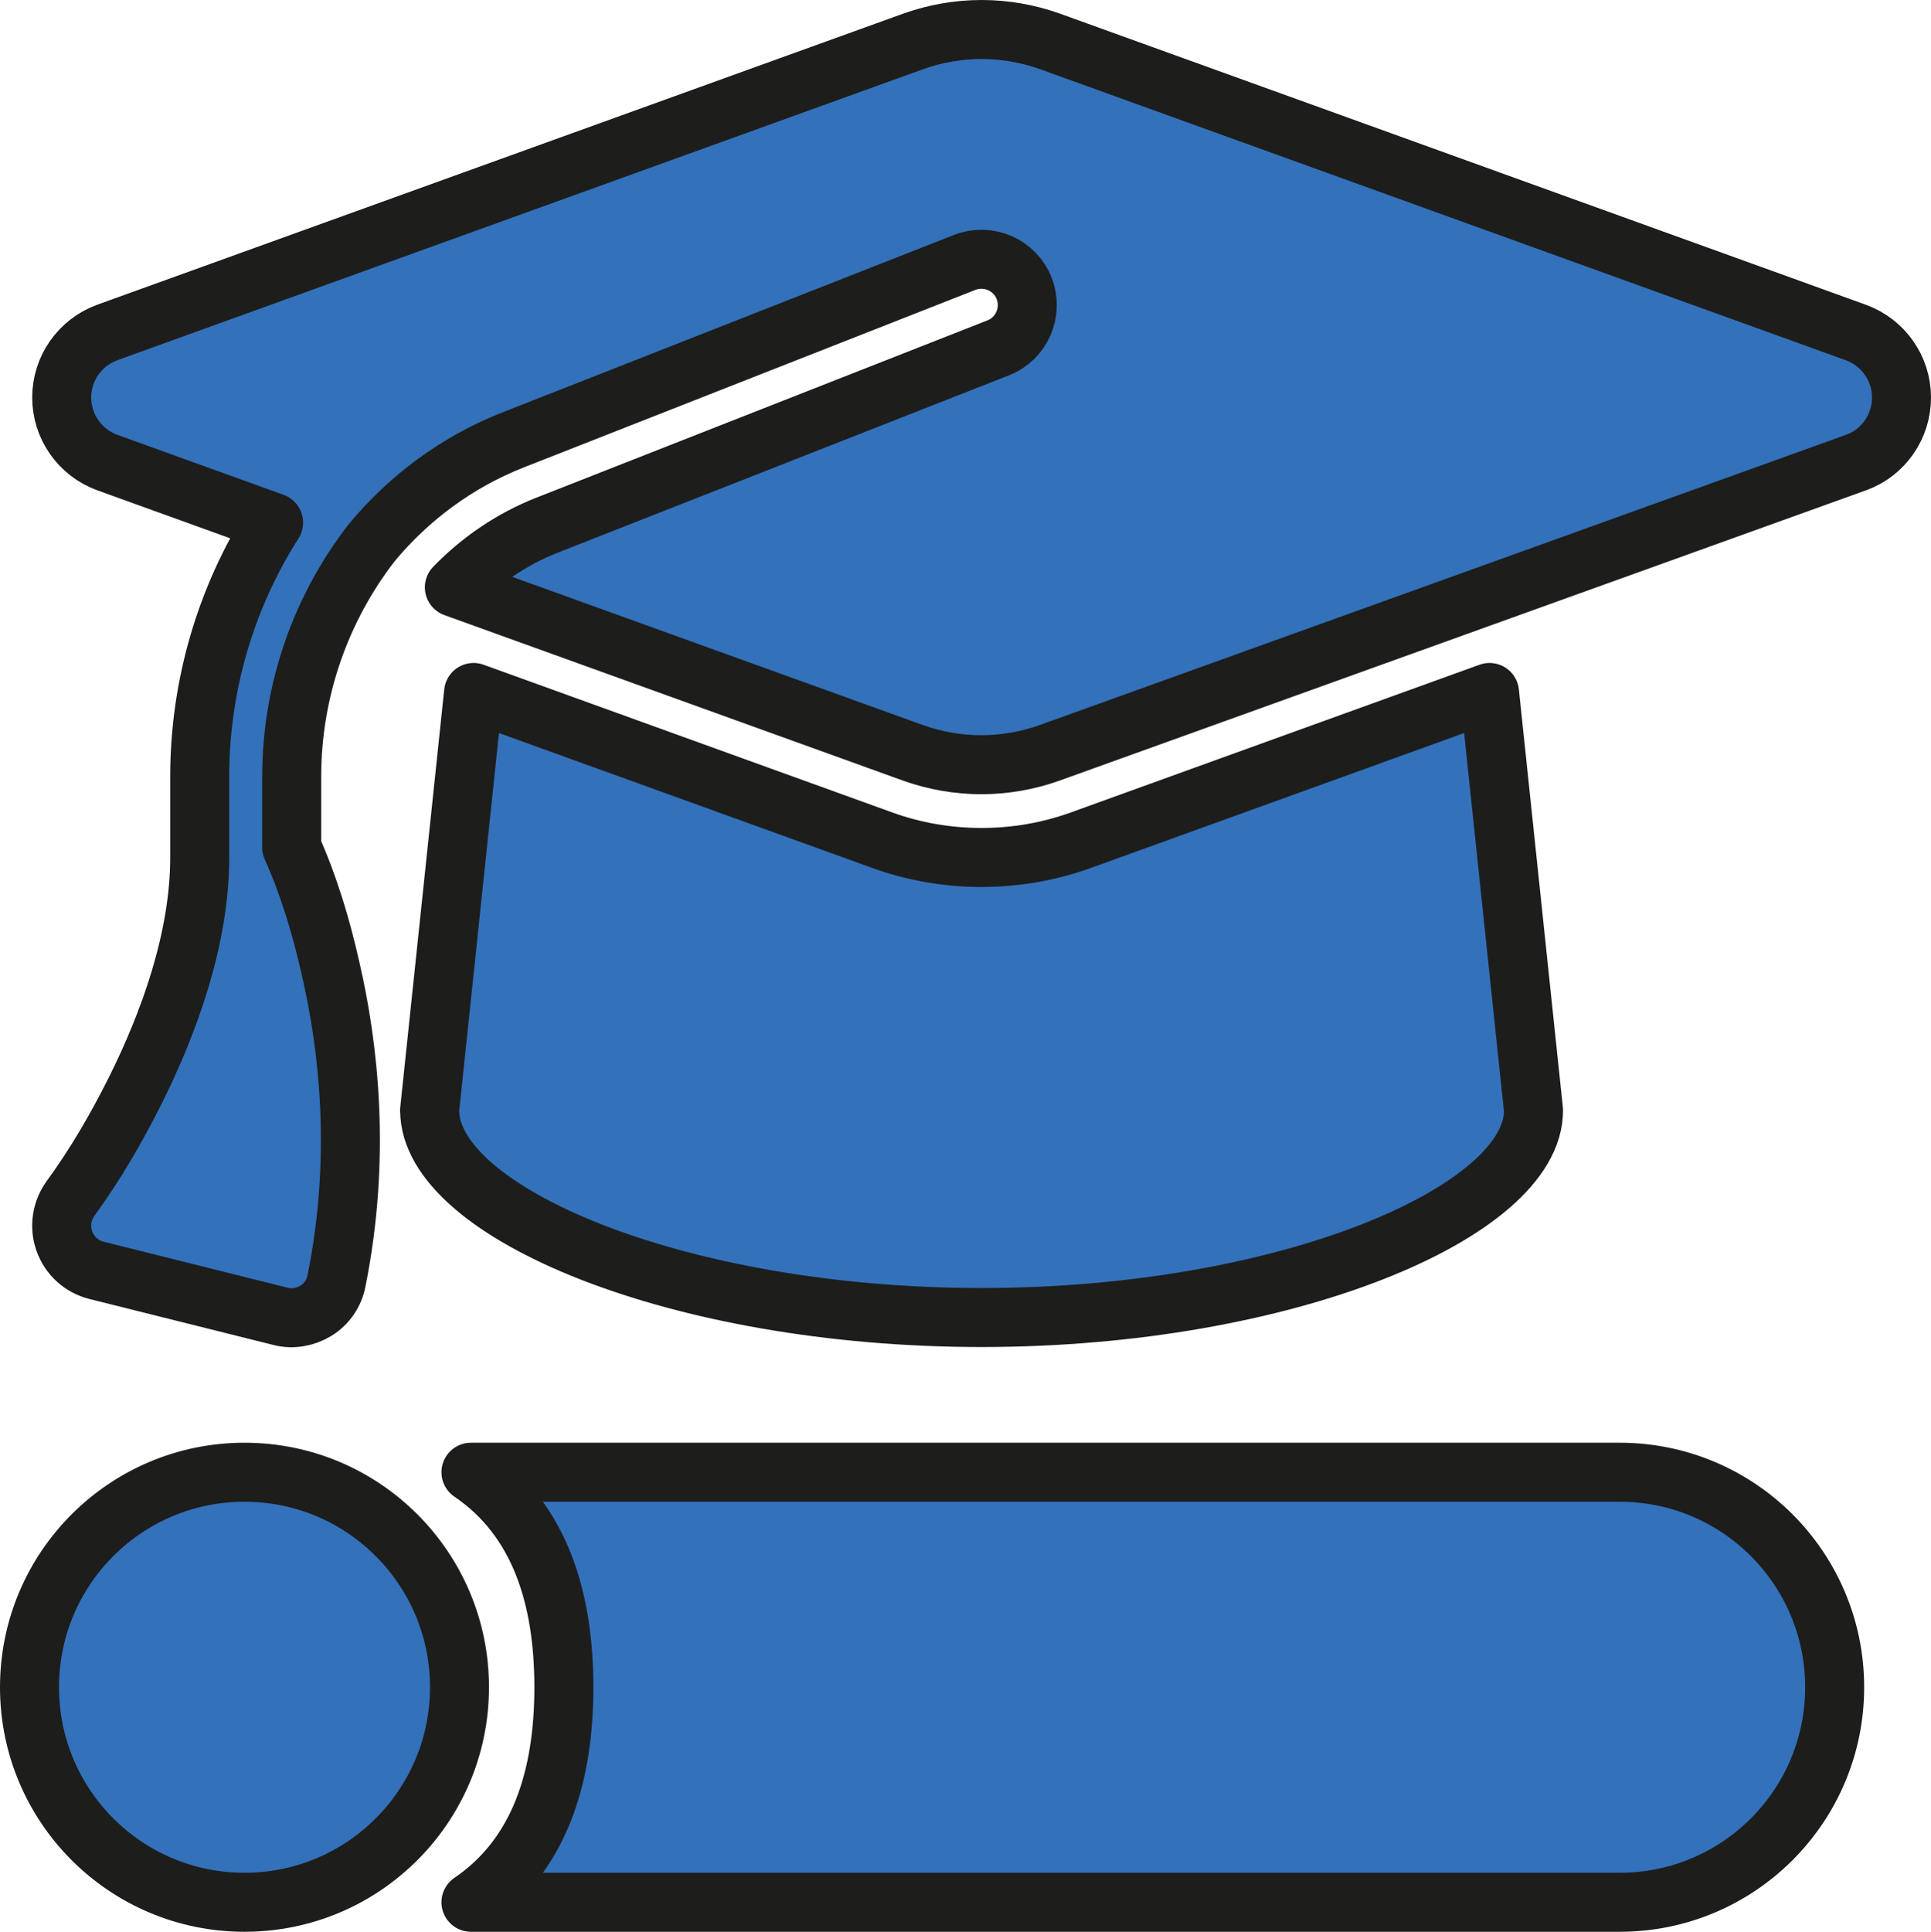
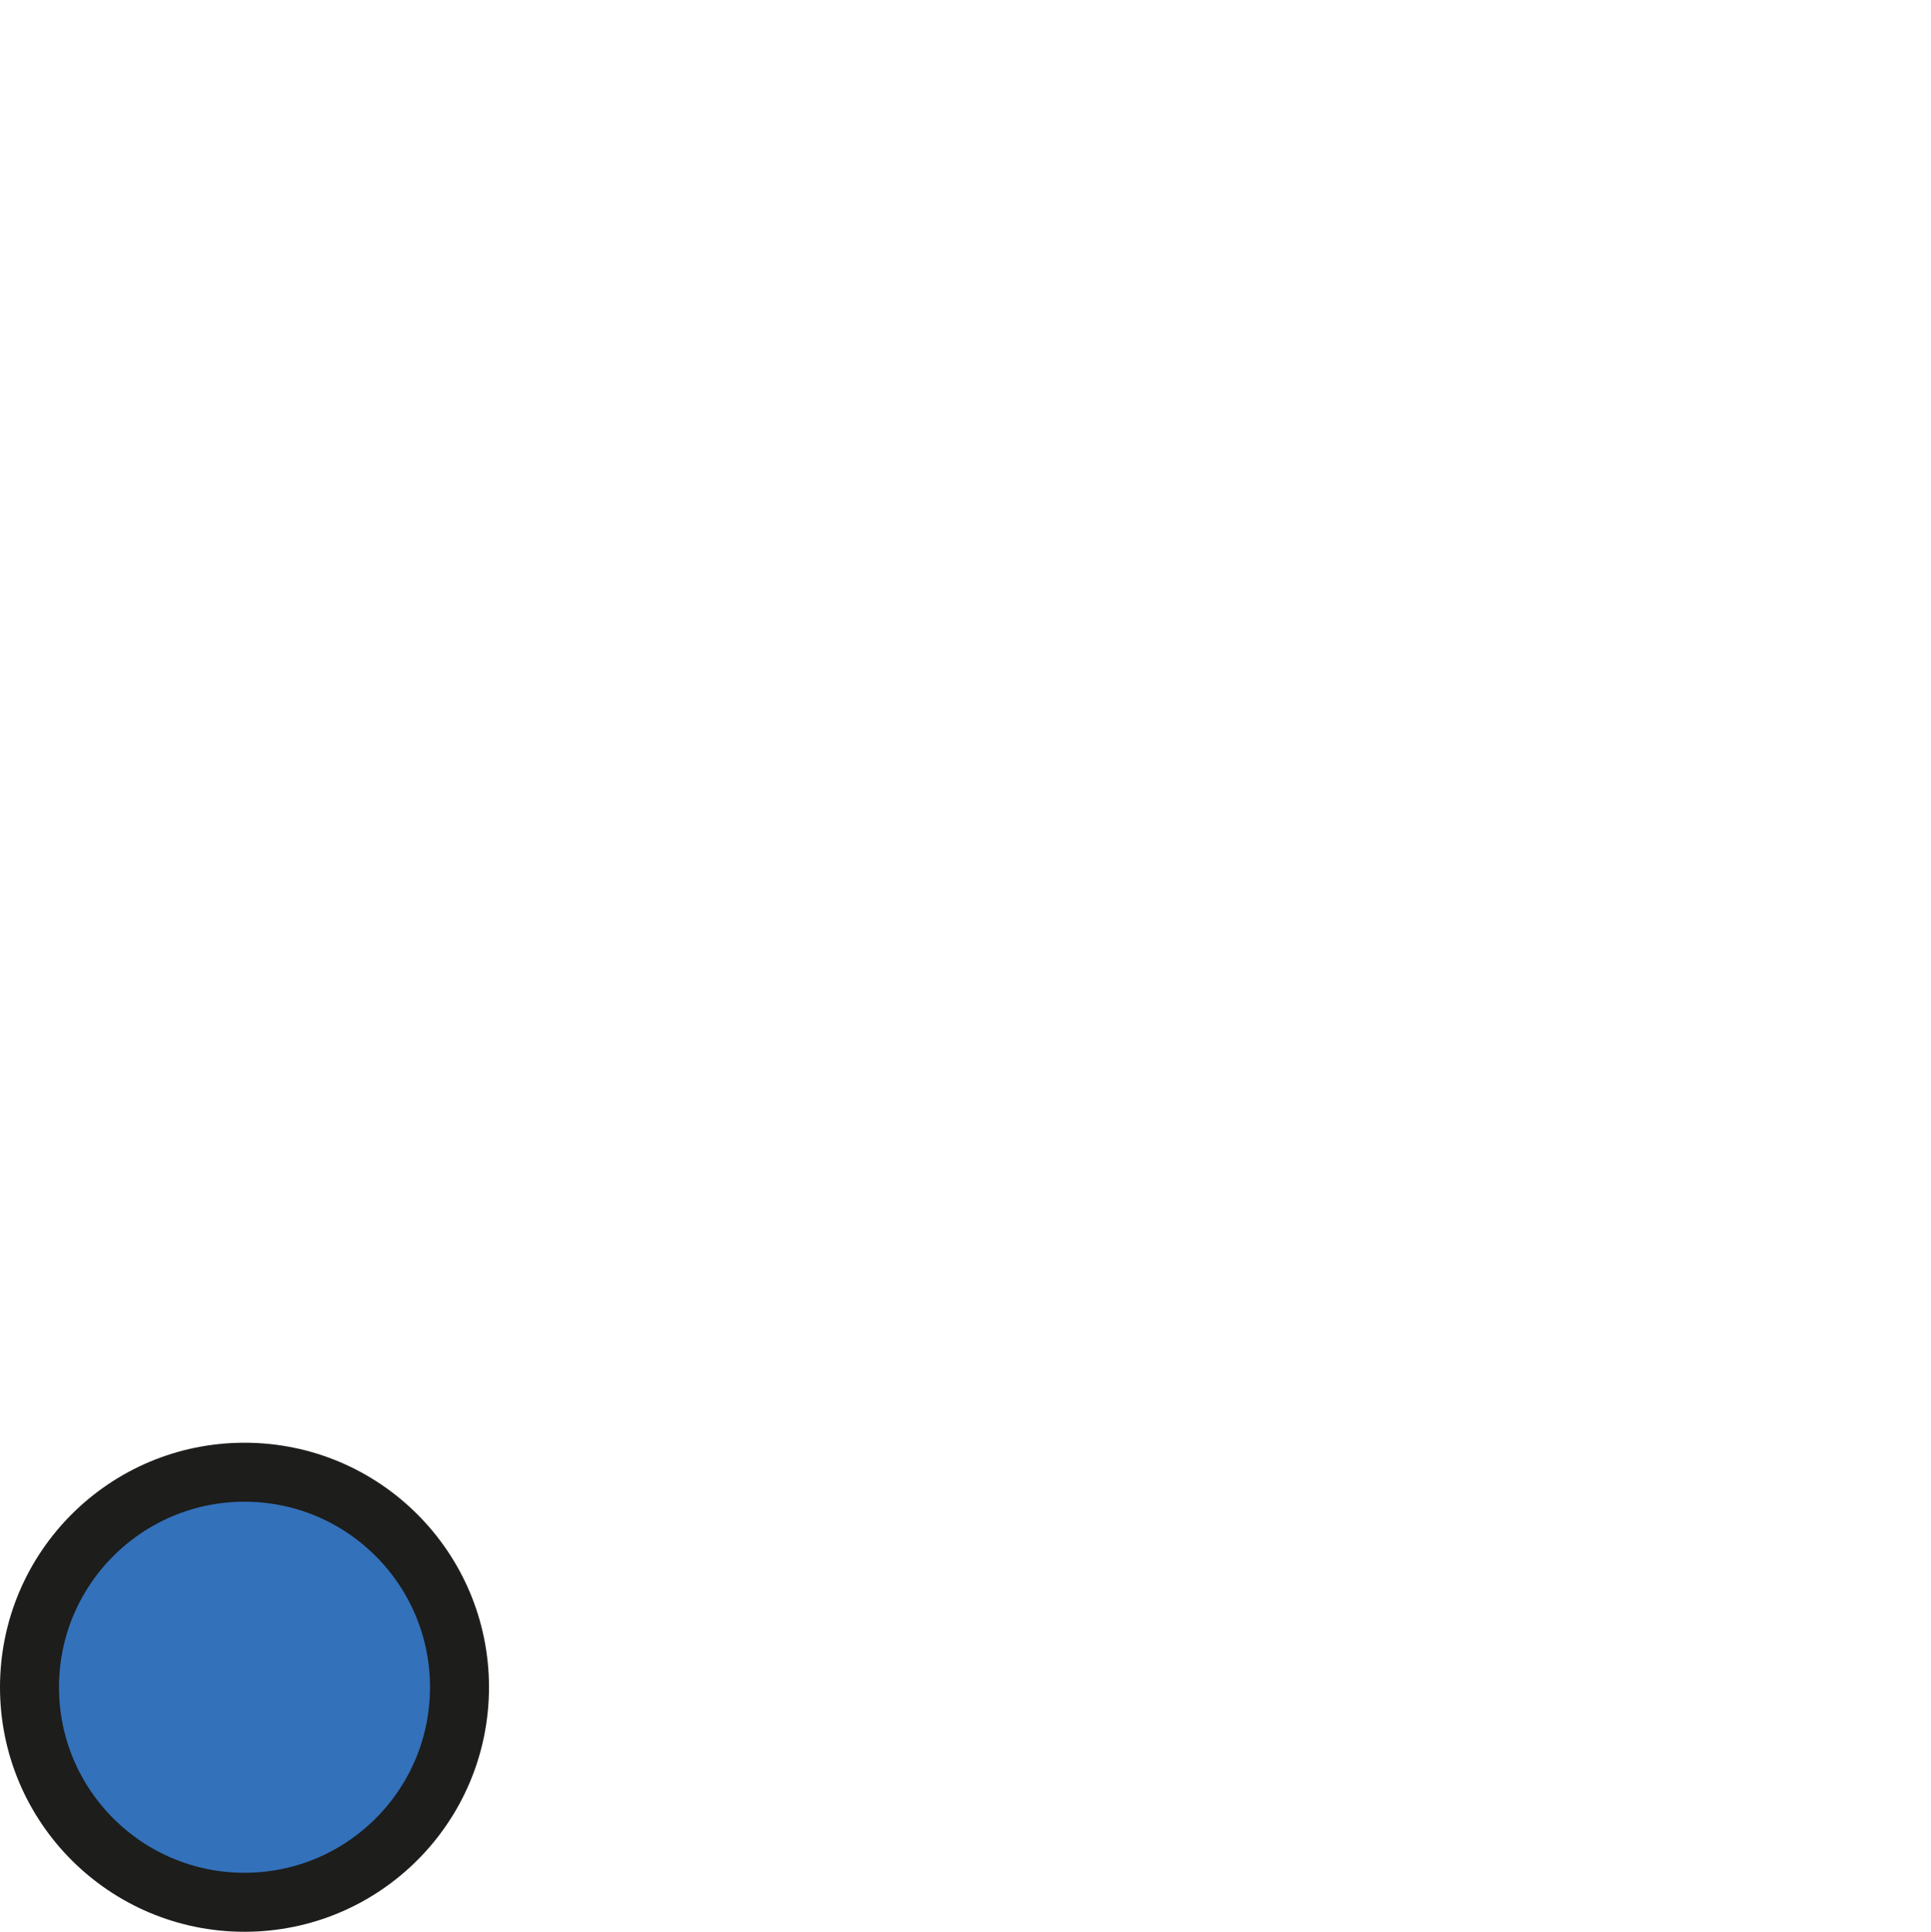
<svg xmlns="http://www.w3.org/2000/svg" id="Capa_1" data-name="Capa 1" viewBox="0 0 458.24 458.37">
  <defs>
    <style>
      .cls-1 {
        fill: #3371bb;
        stroke: #1d1d1b;
        stroke-linecap: round;
        stroke-linejoin: round;
        stroke-width: 14px;
      }
    </style>
  </defs>
-   <path class="cls-1" d="M232.94,7c-5.53,0-10.98.96-16.17,2.8L25.42,78.9c-6.48,2.39-10.78,8.53-10.78,15.42s4.3,13.03,10.78,15.42l39.5,14.26c-11.19,17.6-17.53,38.41-17.53,60.3v19.17c0,19.37-7.37,39.36-15.21,55.12-4.43,8.87-9.48,17.6-15.35,25.65-2.18,2.93-2.8,6.75-1.57,10.23,1.23,3.48,4.09,6.07,7.64,6.96l43.66,10.91c2.87.75,5.93.2,8.46-1.36s4.3-4.16,4.84-7.09c5.87-29.2,2.93-55.39-1.43-74.15-2.18-9.69-5.12-19.58-9.21-28.65v-16.78c0-20.6,6.96-40.04,19.03-55.6,8.8-10.57,20.19-19.1,33.56-24.35l107.1-42.09c5.59-2.18,11.94.55,14.12,6.14,2.18,5.59-.55,11.94-6.14,14.12l-107.1,42.09c-8.46,3.34-15.89,8.46-21.97,14.74l108.88,39.29c5.18,1.84,10.64,2.8,16.17,2.8s10.98-.96,16.17-2.8l191.42-68.9c6.48-2.32,10.78-8.53,10.78-15.42s-4.3-13.03-10.78-15.42L249.11,9.8c-5.18-1.84-10.64-2.8-16.17-2.8ZM101.96,263.5c0,24.08,58.67,49.12,130.98,49.12s130.98-25.04,130.98-49.12l-10.44-99.19-97.01,35.06c-7.57,2.73-15.55,4.09-23.54,4.09s-16.03-1.36-23.54-4.09l-97.01-35.06-10.44,99.19Z" />
  <circle class="cls-1" cx="58.02" cy="400.35" r="51.02" />
-   <path class="cls-1" d="M384.35,349.33H111.76c16.32,11.09,22.05,29.8,22.05,51.02s-5.73,39.93-22.05,51.02h272.6c28.18,0,51.02-22.84,51.02-51.02h0c0-28.18-22.84-51.02-51.02-51.02Z" />
</svg>